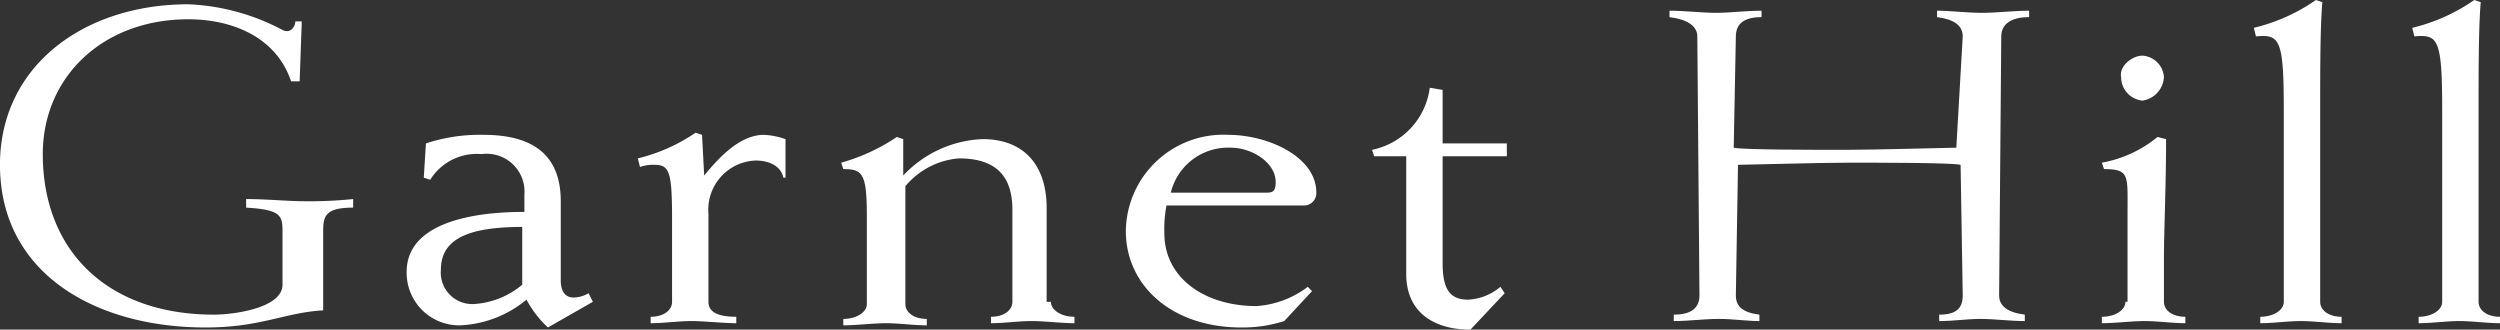
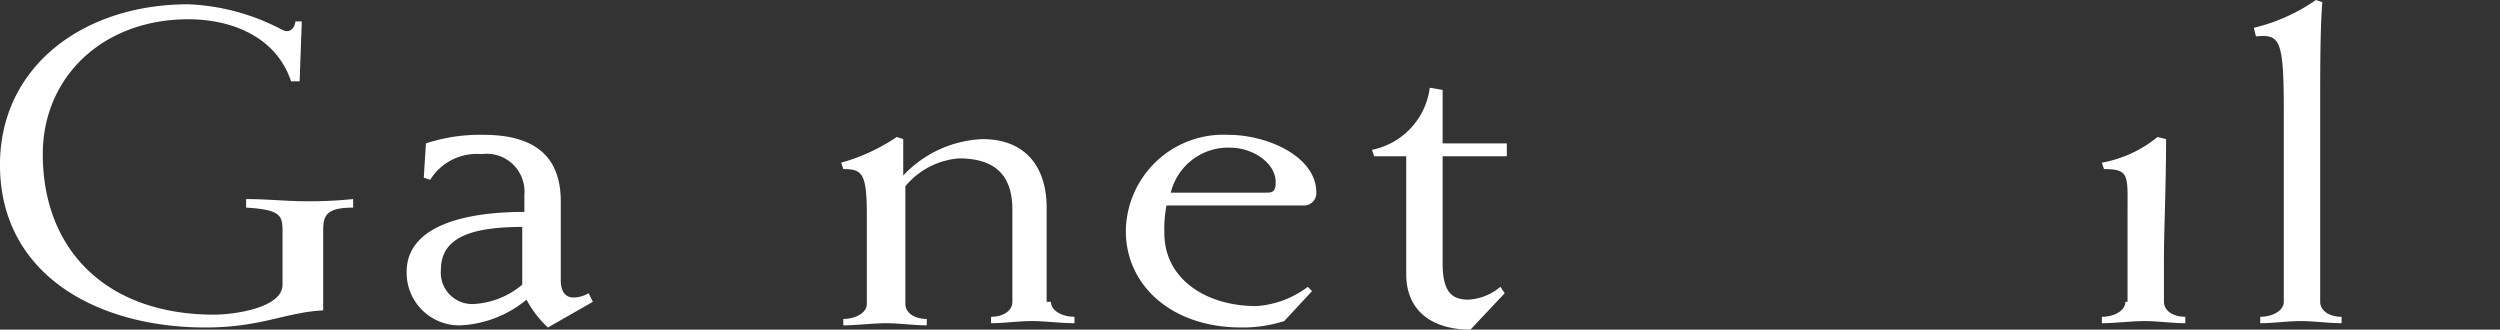
<svg xmlns="http://www.w3.org/2000/svg" viewBox="-13240.899 3658.7 116.8 15.4">
  <rect x="-13240.899" y="3658.7" width="116.8" height="15.4" fill="#333333" stroke="none" />
  <defs>
    <style>
      .cls-1 {
        fill: #fff;
      }
    </style>
  </defs>
  <g id="Group_260" data-name="Group 260" transform="translate(-13634.3 3572)">
    <path id="Path_10008" data-name="Path 10008" class="cls-1" d="M492.7,100.8c0,.4-.5.7-1.1.7v.3c.6,0,1.4-.1,2-.1s1.3.1,1.9.1v-.3c-.6,0-1-.3-1-.7v-2c0-1.3.1-3.4.1-5.6l-.4-.1a5.678,5.678,0,0,1-2.6,1.2l.1.3c1.2,0,1.1.3,1.1,2v4.2Z" />
-     <path id="Path_10009" data-name="Path 10009" class="cls-1" d="M493.5,89.3a1.075,1.075,0,0,1,1,1,1.175,1.175,0,0,1-1,1.1,1.1,1.1,0,0,1-1-1.1c-.1-.5.5-1,1-1" />
    <path id="Path_10010" data-name="Path 10010" class="cls-1" d="M501.8,100.8c0,.4.4.7,1,.7v.3c-.6,0-1.3-.1-1.9-.1s-1.3.1-1.9.1v-.3c.6,0,1.1-.3,1.1-.7v-9c0-3.3-.2-3.5-1.3-3.4l-.1-.4a8.555,8.555,0,0,0,2.9-1.3l.3.1c-.1,1.2-.1,3.2-.1,4.9Z" />
-     <path id="Path_10011" data-name="Path 10011" class="cls-1" d="M484.8,93.6c-.4,0-3.7.1-5.2.1s-4.8,0-5.2-.1l.1-5.2q0-.9,1.2-.9v-.3c-.7,0-1.5.1-2.1.1-.7,0-1.5-.1-2.2-.1v.3c.8.1,1.3.4,1.3.9l.1,12.1q0,.9-1.2.9v.3c.7,0,1.4-.1,2.1-.1s1.3.1,1.9.1v-.3c-.8-.1-1.1-.4-1.1-.9l.1-6.1c.4,0,3.8-.1,5.2-.1s4.8,0,5.2.1l.1,6.1c0,.6-.3.9-1.1.9v.3c.7,0,1.3-.1,1.9-.1.7,0,1.4.1,2.1.1v-.3q-1.2-.15-1.2-.9l.1-12.1c0-.6.5-.9,1.3-.9v-.3c-.7,0-1.5.1-2.2.1s-1.5-.1-2.1-.1v.3q1.2.15,1.2.9Z" />
    <path id="Path_10012" data-name="Path 10012" class="cls-1" d="M413.3,93.4A8.031,8.031,0,0,1,416,93c2.7,0,3.6,1.3,3.6,3.1v3.7c0,.5.2.8.6.8a1.445,1.445,0,0,0,.7-.2l.2.4L419,102a4.879,4.879,0,0,1-1-1.3,5.215,5.215,0,0,1-3.1,1.2,2.455,2.455,0,0,1-2.5-2.5c0-2.1,2.6-2.8,5.5-2.8v-.8a1.767,1.767,0,0,0-2-1.9,2.56,2.56,0,0,0-2.4,1.2l-.3-.1Zm4.6,3.9c-2.3,0-3.9.4-3.9,2a1.47,1.47,0,0,0,1.6,1.6,3.852,3.852,0,0,0,2.2-.9V97.3Z" />
-     <path id="Path_10013" data-name="Path 10013" class="cls-1" d="M426.5,100.8c0,.4.3.7,1.3.7v.3c-.6,0-1.5-.1-2.1-.1s-1.3.1-1.9.1v-.3c.6,0,1-.3,1-.7V97c0-2.2-.1-2.6-.8-2.6a1.952,1.952,0,0,0-.7.1l-.1-.4a8.253,8.253,0,0,0,2.7-1.2l.3.1.1,1.9h0c.9-1.1,1.8-1.9,2.8-1.9a3.553,3.553,0,0,1,1,.2V95H430c-.1-.5-.6-.8-1.3-.8a2.3,2.3,0,0,0-2.2,2.5Z" />
    <path id="Path_10014" data-name="Path 10014" class="cls-1" d="M453.4,101.7a6.344,6.344,0,0,1-2,.3c-3.3,0-5.4-2-5.4-4.5a4.557,4.557,0,0,1,4.8-4.5c1.8,0,4.1,1,4.1,2.7a.576.576,0,0,1-.6.6h-6.4a5.7,5.7,0,0,0-.1,1.3c0,2.1,1.9,3.4,4.3,3.4a4.443,4.443,0,0,0,2.4-.9l.2.2Zm-.8-6c.3,0,.4-.1.4-.5,0-.9-1.1-1.6-2.1-1.6a2.758,2.758,0,0,0-2.8,2.1Z" />
    <path id="Path_10015" data-name="Path 10015" class="cls-1" d="M460.8,94v5c0,1.3.4,1.7,1.2,1.7a2.529,2.529,0,0,0,1.5-.6l.2.3-1.6,1.7c-1.7,0-3-.8-3-2.6V94h-1.5l-.1-.3a3.4,3.4,0,0,0,2.7-2.9l.6.1v2.5h3V94Z" />
    <path id="Path_10016" data-name="Path 10016" class="cls-1" d="M407.5,87.7l-.1,2.8H407c-.7-2.1-2.8-2.9-4.8-2.9-4,0-6.8,2.7-6.8,6.3,0,4.5,3,7.5,8,7.5.9,0,3.2-.3,3.2-1.4V97.6c0-.8,0-1.1-1.7-1.2V96c.9,0,2,.1,2.6.1a20.084,20.084,0,0,0,2.4-.1v.4c-1.3,0-1.4.4-1.4,1.1v3.7c-1.8.1-2.9.8-5.5.8-5.1,0-9.6-2.5-9.6-7.6,0-4.6,3.9-7.5,8.8-7.5a10.249,10.249,0,0,1,4.4,1.2c.4.2.6-.2.6-.4Z" />
    <path id="Path_10017" data-name="Path 10017" class="cls-1" d="M442.5,100.8c0,.4.5.7,1.1.7v.3c-.6,0-1.4-.1-2-.1s-1.3.1-1.9.1v-.3c.6,0,1-.3,1-.7V96.5c0-1.7-.9-2.4-2.5-2.4a3.627,3.627,0,0,0-2.5,1.3v5.5c0,.4.4.7,1,.7v.3c-.6,0-1.3-.1-1.9-.1s-1.4.1-2,.1v-.3c.6,0,1.1-.3,1.1-.7V96.8c0-2-.2-2.2-1.1-2.2l-.1-.3a8.931,8.931,0,0,0,2.6-1.2l.3.1v1.7a5.369,5.369,0,0,1,3.7-1.7c2.1,0,3,1.4,3,3.2v4.4Z" />
-     <path id="Path_10018" data-name="Path 10018" class="cls-1" d="M509.2,100.8c0,.4.4.7,1,.7v.3c-.6,0-1.3-.1-1.9-.1s-1.3.1-1.9.1v-.3c.6,0,1.1-.3,1.1-.7v-9c0-3.3-.2-3.5-1.3-3.4l-.1-.4a8.555,8.555,0,0,0,2.9-1.3l.3.1c-.1,1.2-.1,3.2-.1,4.9Z" />
  </g>
</svg>